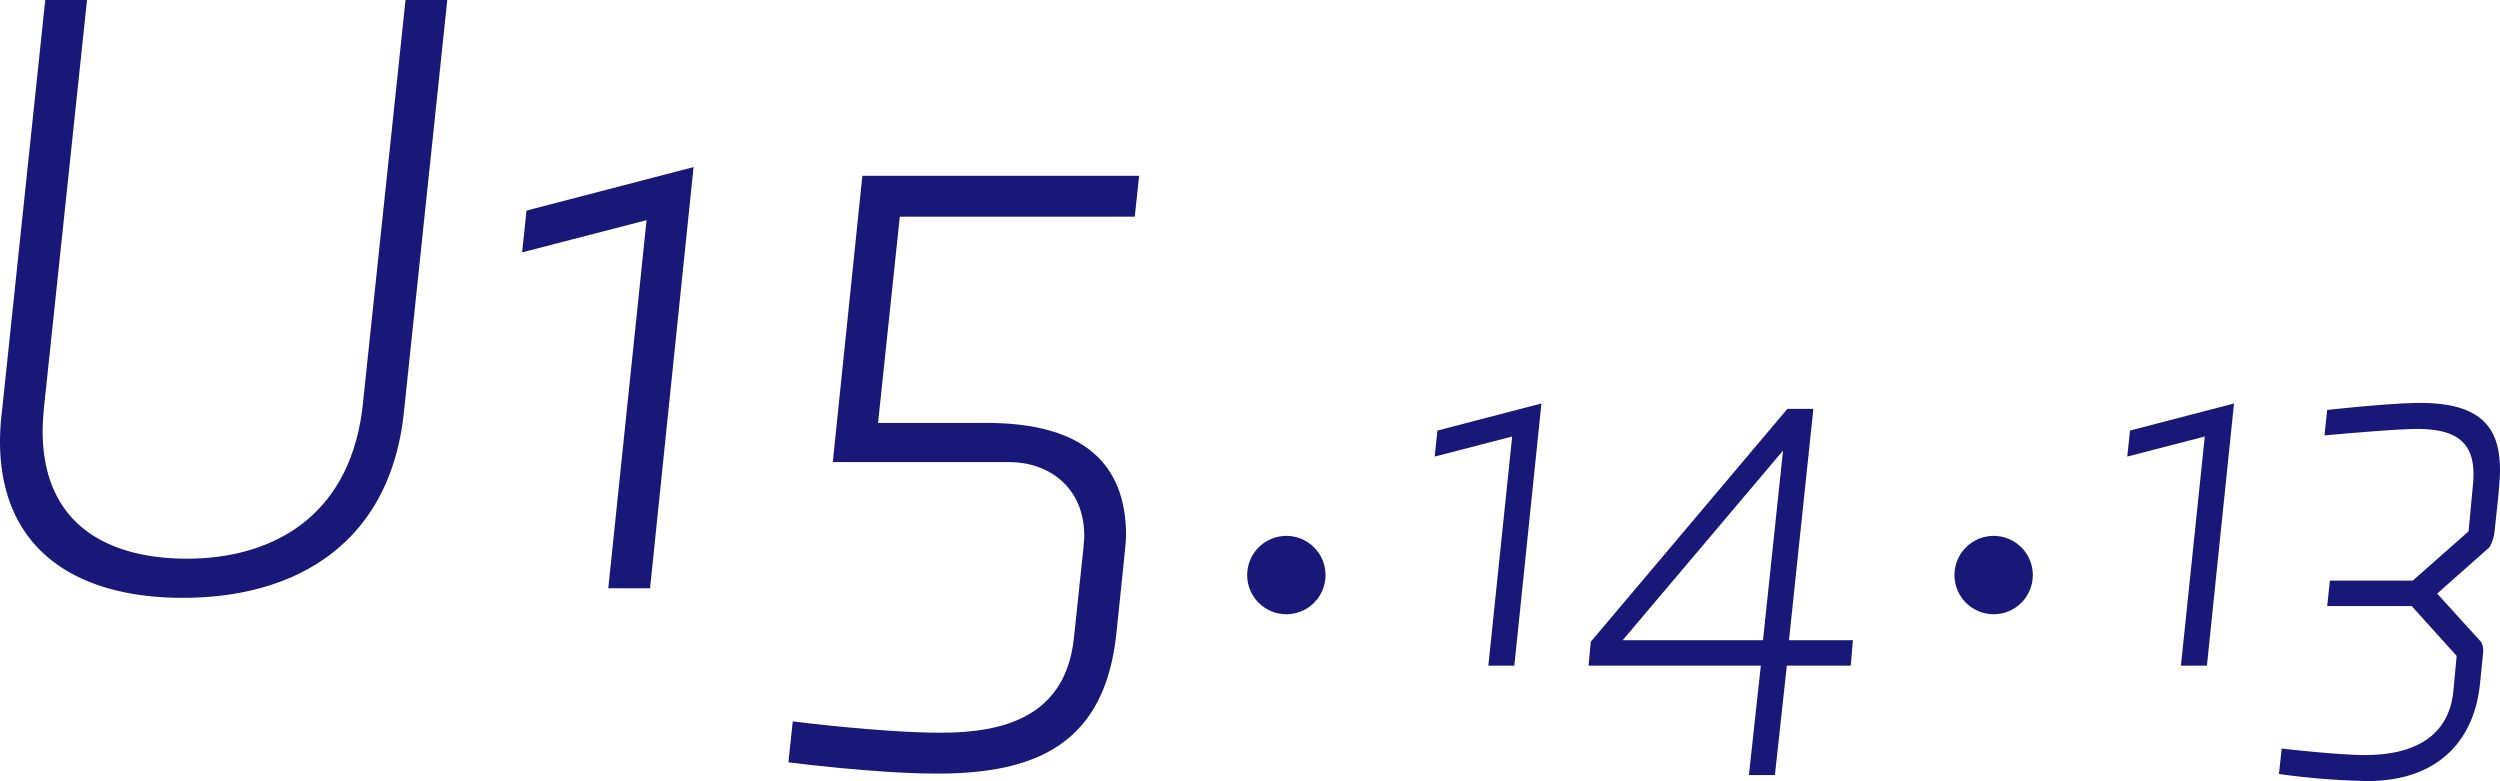
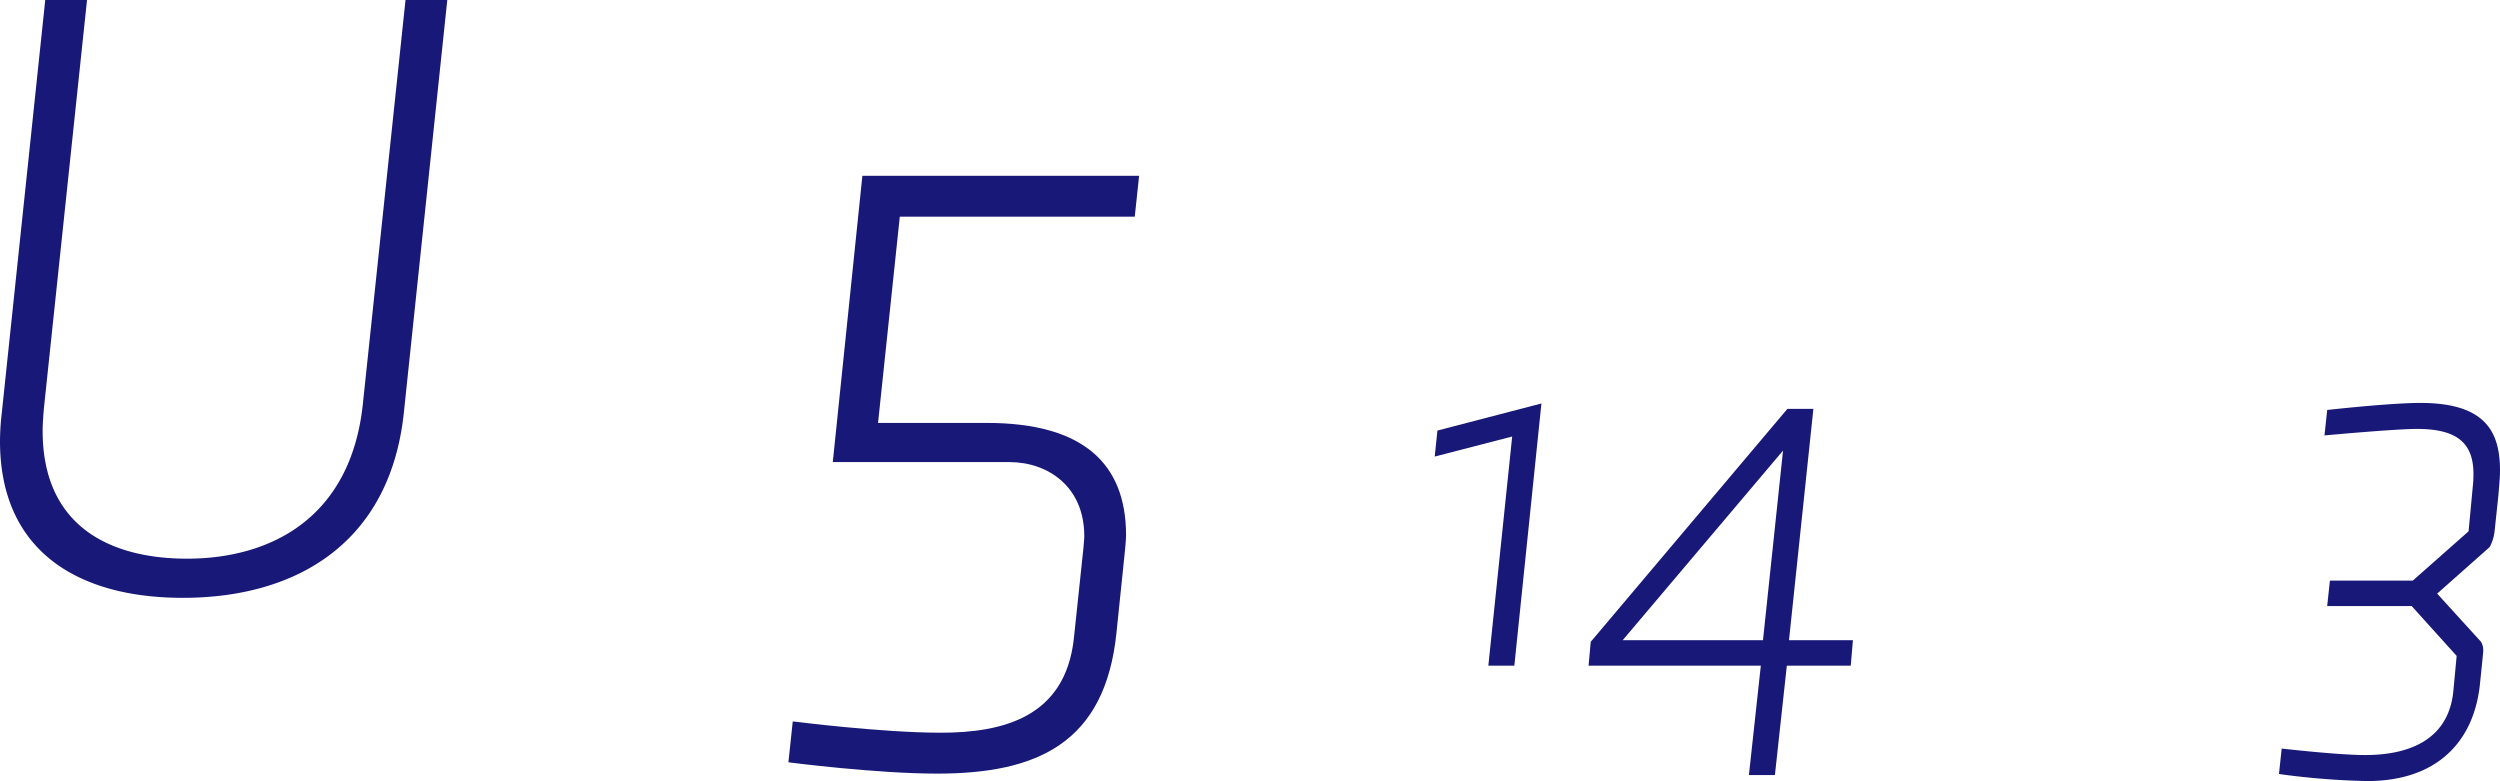
<svg xmlns="http://www.w3.org/2000/svg" width="432.227" height="135.035" viewBox="0 0 432.227 135.035">
  <defs>
    <style>.cls-1{fill:#181878;}</style>
  </defs>
  <title>アセット 10</title>
  <g id="レイヤー_2" data-name="レイヤー 2">
    <g id="contents">
      <path class="cls-1" d="M7.823,0h7.222L7.673,69.81c-.15,1.354-.301,3.46-.301,4.664,0,16.7,11.886,22.116,24.975,22.116,14.143,0,28.285-6.771,30.392-26.78L70.11,0H77.332L69.81,71.464c-2.407,22.268-18.355,31.896-38.215,31.896C13.239,103.36,0,95.085,0,76.278a42.622,42.622,0,0,1,.301-4.814Z" />
-       <path class="cls-1" d="M105.166,101.705l6.62-63.641L90.271,43.631l.753-7.222,28.887-7.522-7.522,72.818Z" />
      <path class="cls-1" d="M193.029,109.378c-1.955,19.107-13.69,24.373-30.992,24.373-10.683,0-25.728-1.955-25.728-1.955l.752-7.071s15.347,1.955,25.577,1.955c10.832,0,21.515-2.708,23.019-16.248l1.655-15.647c.15-1.655.15-1.806.15-2.106,0-8.575-6.319-12.788-12.938-12.788h-30.542l5.115-49.499h47.844l-.752,7.071H155.567l-3.762,35.657H170.612c16.7,0,24.072,7.071,24.072,19.408,0,.753-.15,2.407-.301,3.762Z" />
      <path class="cls-1" d="M257.321,115.086l4.121-39.617-13.393,3.465.468-4.495,17.982-4.684-4.683,45.331Z" />
      <path class="cls-1" d="M308.927,115.086l-2.061,18.919h-4.496l2.061-18.919H274.648l.375-4.121,33.998-40.273h4.496l-4.215,39.992H320.353l-.375,4.402ZM308.271,77.903l-27.723,32.78h24.257Z" />
-       <path class="cls-1" d="M377.062,115.086l4.121-39.617-13.393,3.465.468-4.495,17.982-4.684-4.683,45.331Z" />
+       <path class="cls-1" d="M377.062,115.086Z" />
      <path class="cls-1" d="M428.761,118.271c-1.03,9.928-7.399,16.765-19.481,16.765a127.924,127.924,0,0,1-15.267-1.218l.469-4.401s9.74,1.124,14.423,1.124c8.148,0,14.517-2.997,15.266-11.146l.562-5.994L416.96,104.783H402.35l.468-4.401h14.33l9.647-8.523.749-7.961a18.433,18.433,0,0,0,.094-1.967c0-5.525-3.091-7.773-9.74-7.773-3.934,0-16.016,1.124-16.016,1.124l.468-4.402s10.864-1.218,16.109-1.218c11.333,0,13.768,5.058,13.768,11.708,0,.937-.094,2.154-.281,4.308L431.29,91.858a7.601,7.601,0,0,1-.843,2.717l-9.085,8.054,7.586,8.336a2.869,2.869,0,0,1,.375,1.593c0,.093,0,.187-.094,1.123Z" />
-       <circle class="cls-1" cx="222.398" cy="99.423" r="6.775" />
-       <circle class="cls-1" cx="344.682" cy="99.423" r="6.775" />
    </g>
  </g>
</svg>